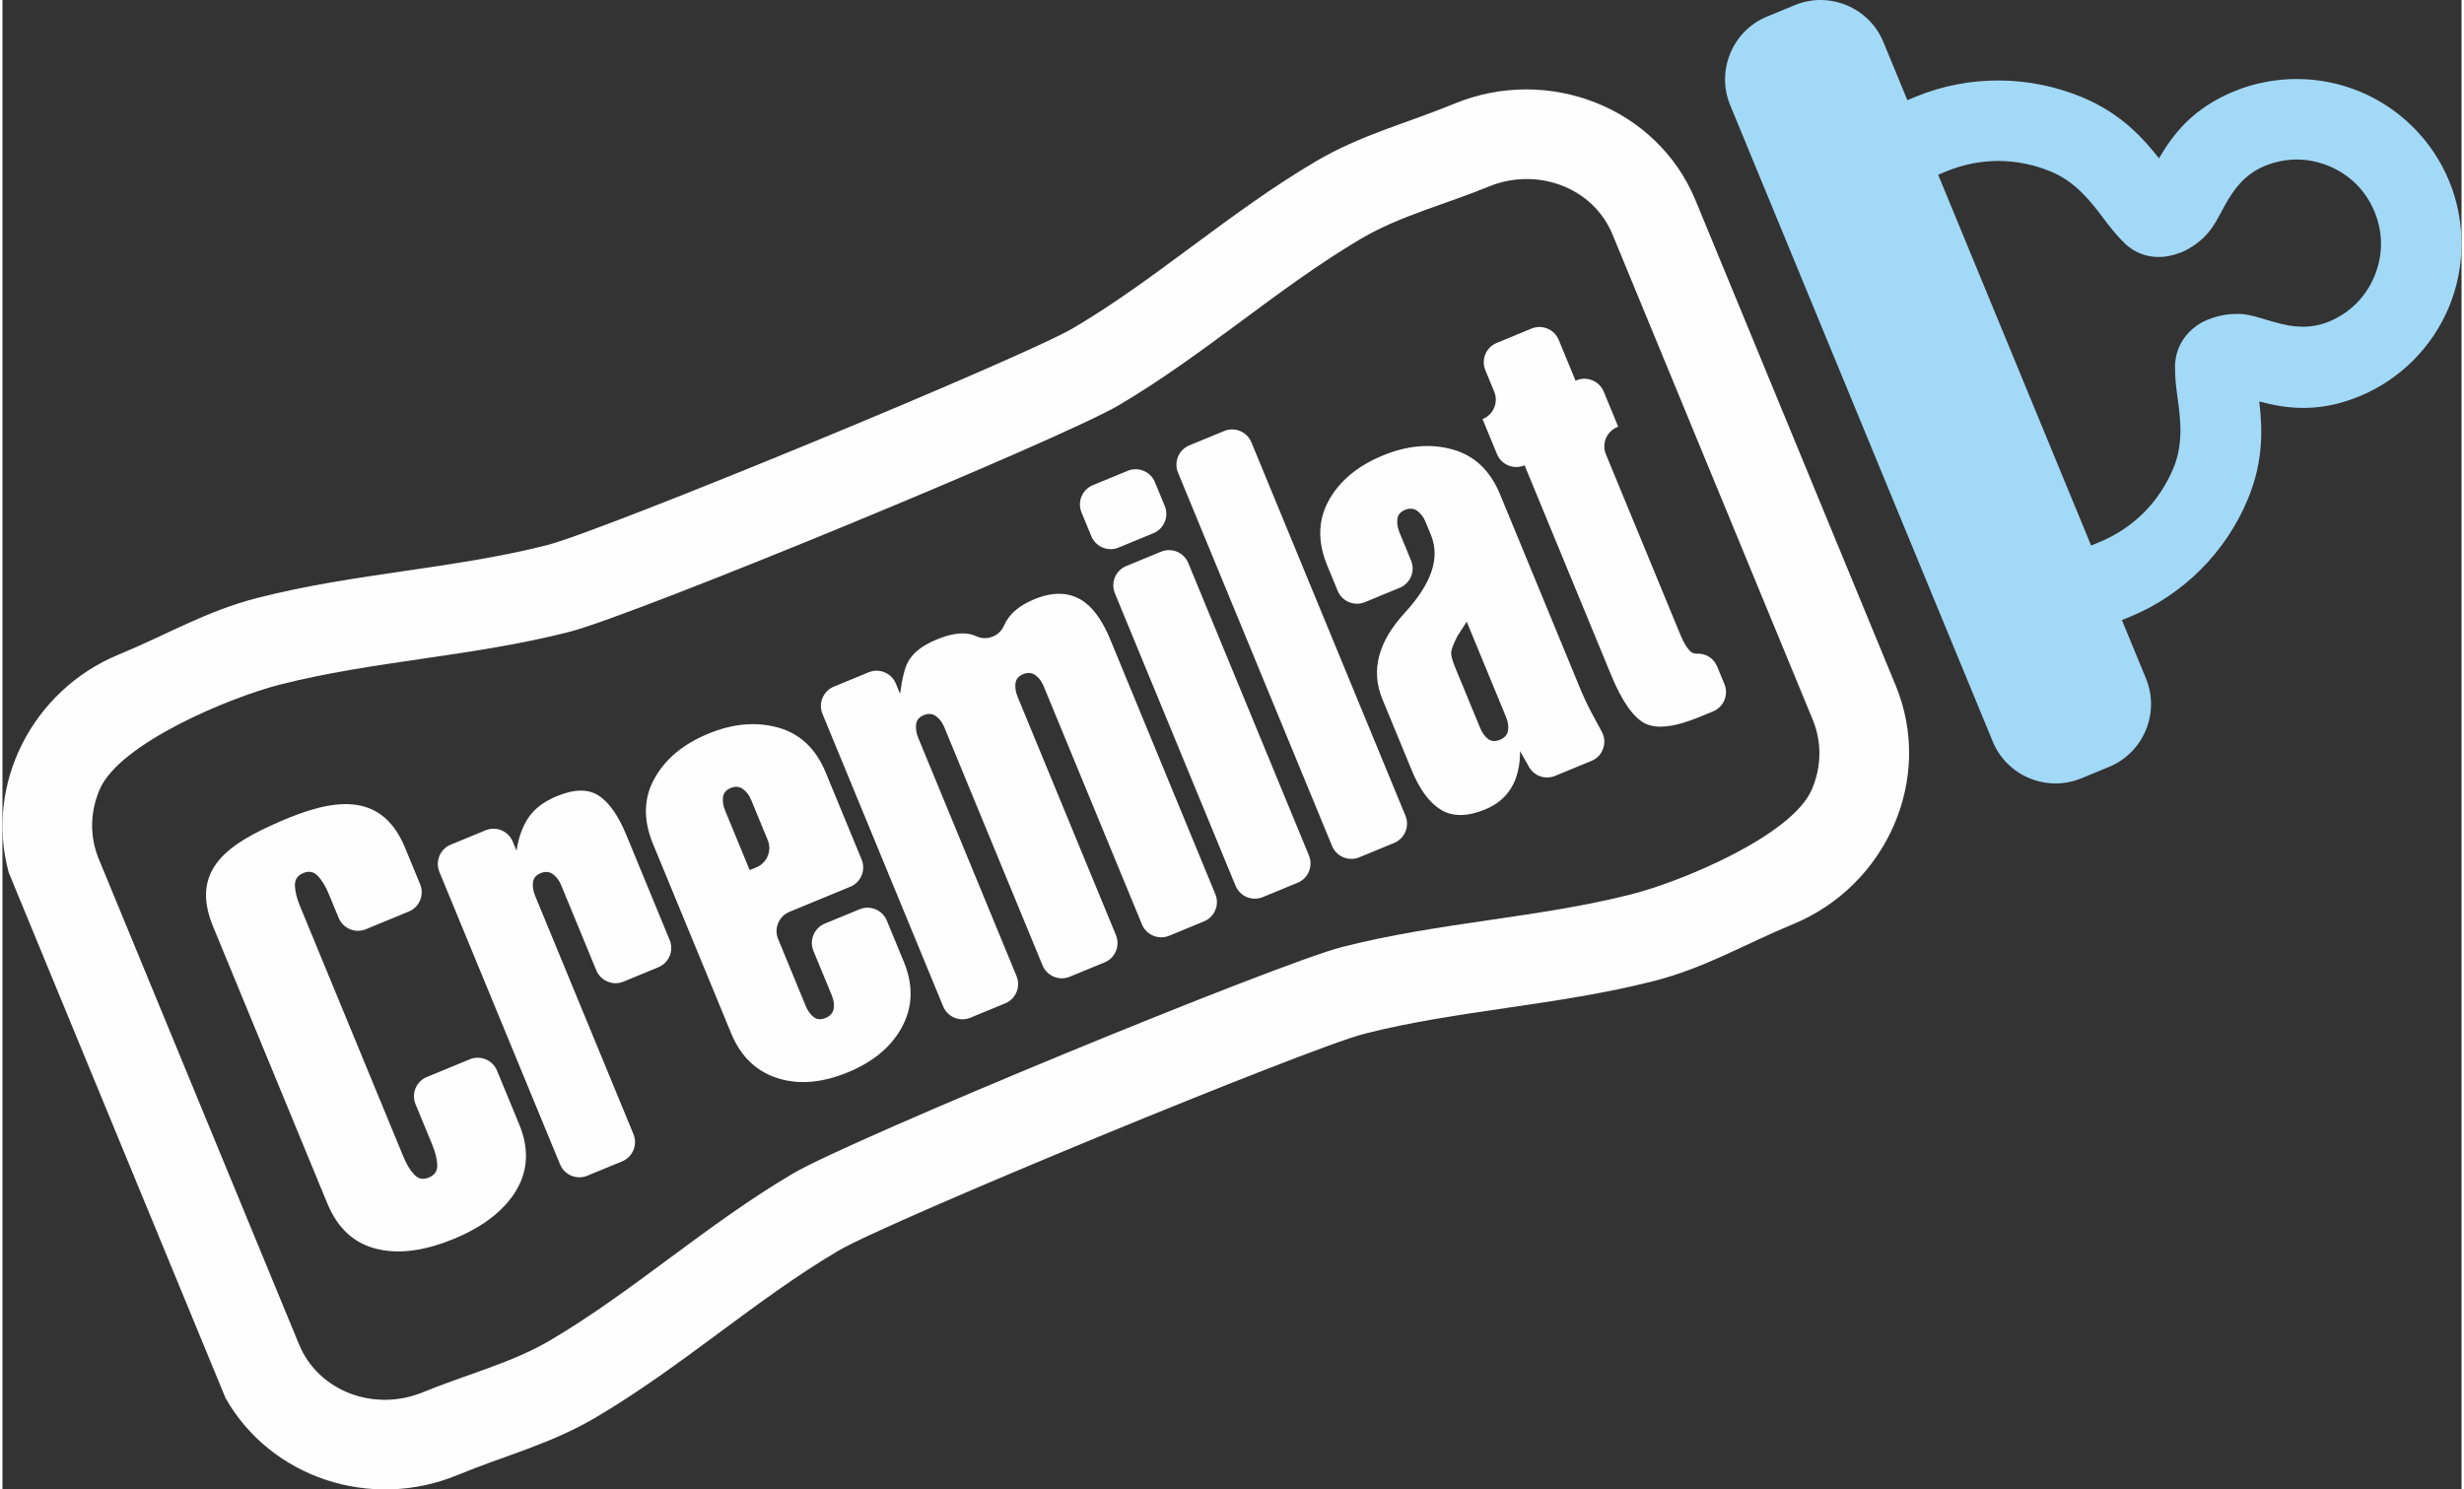
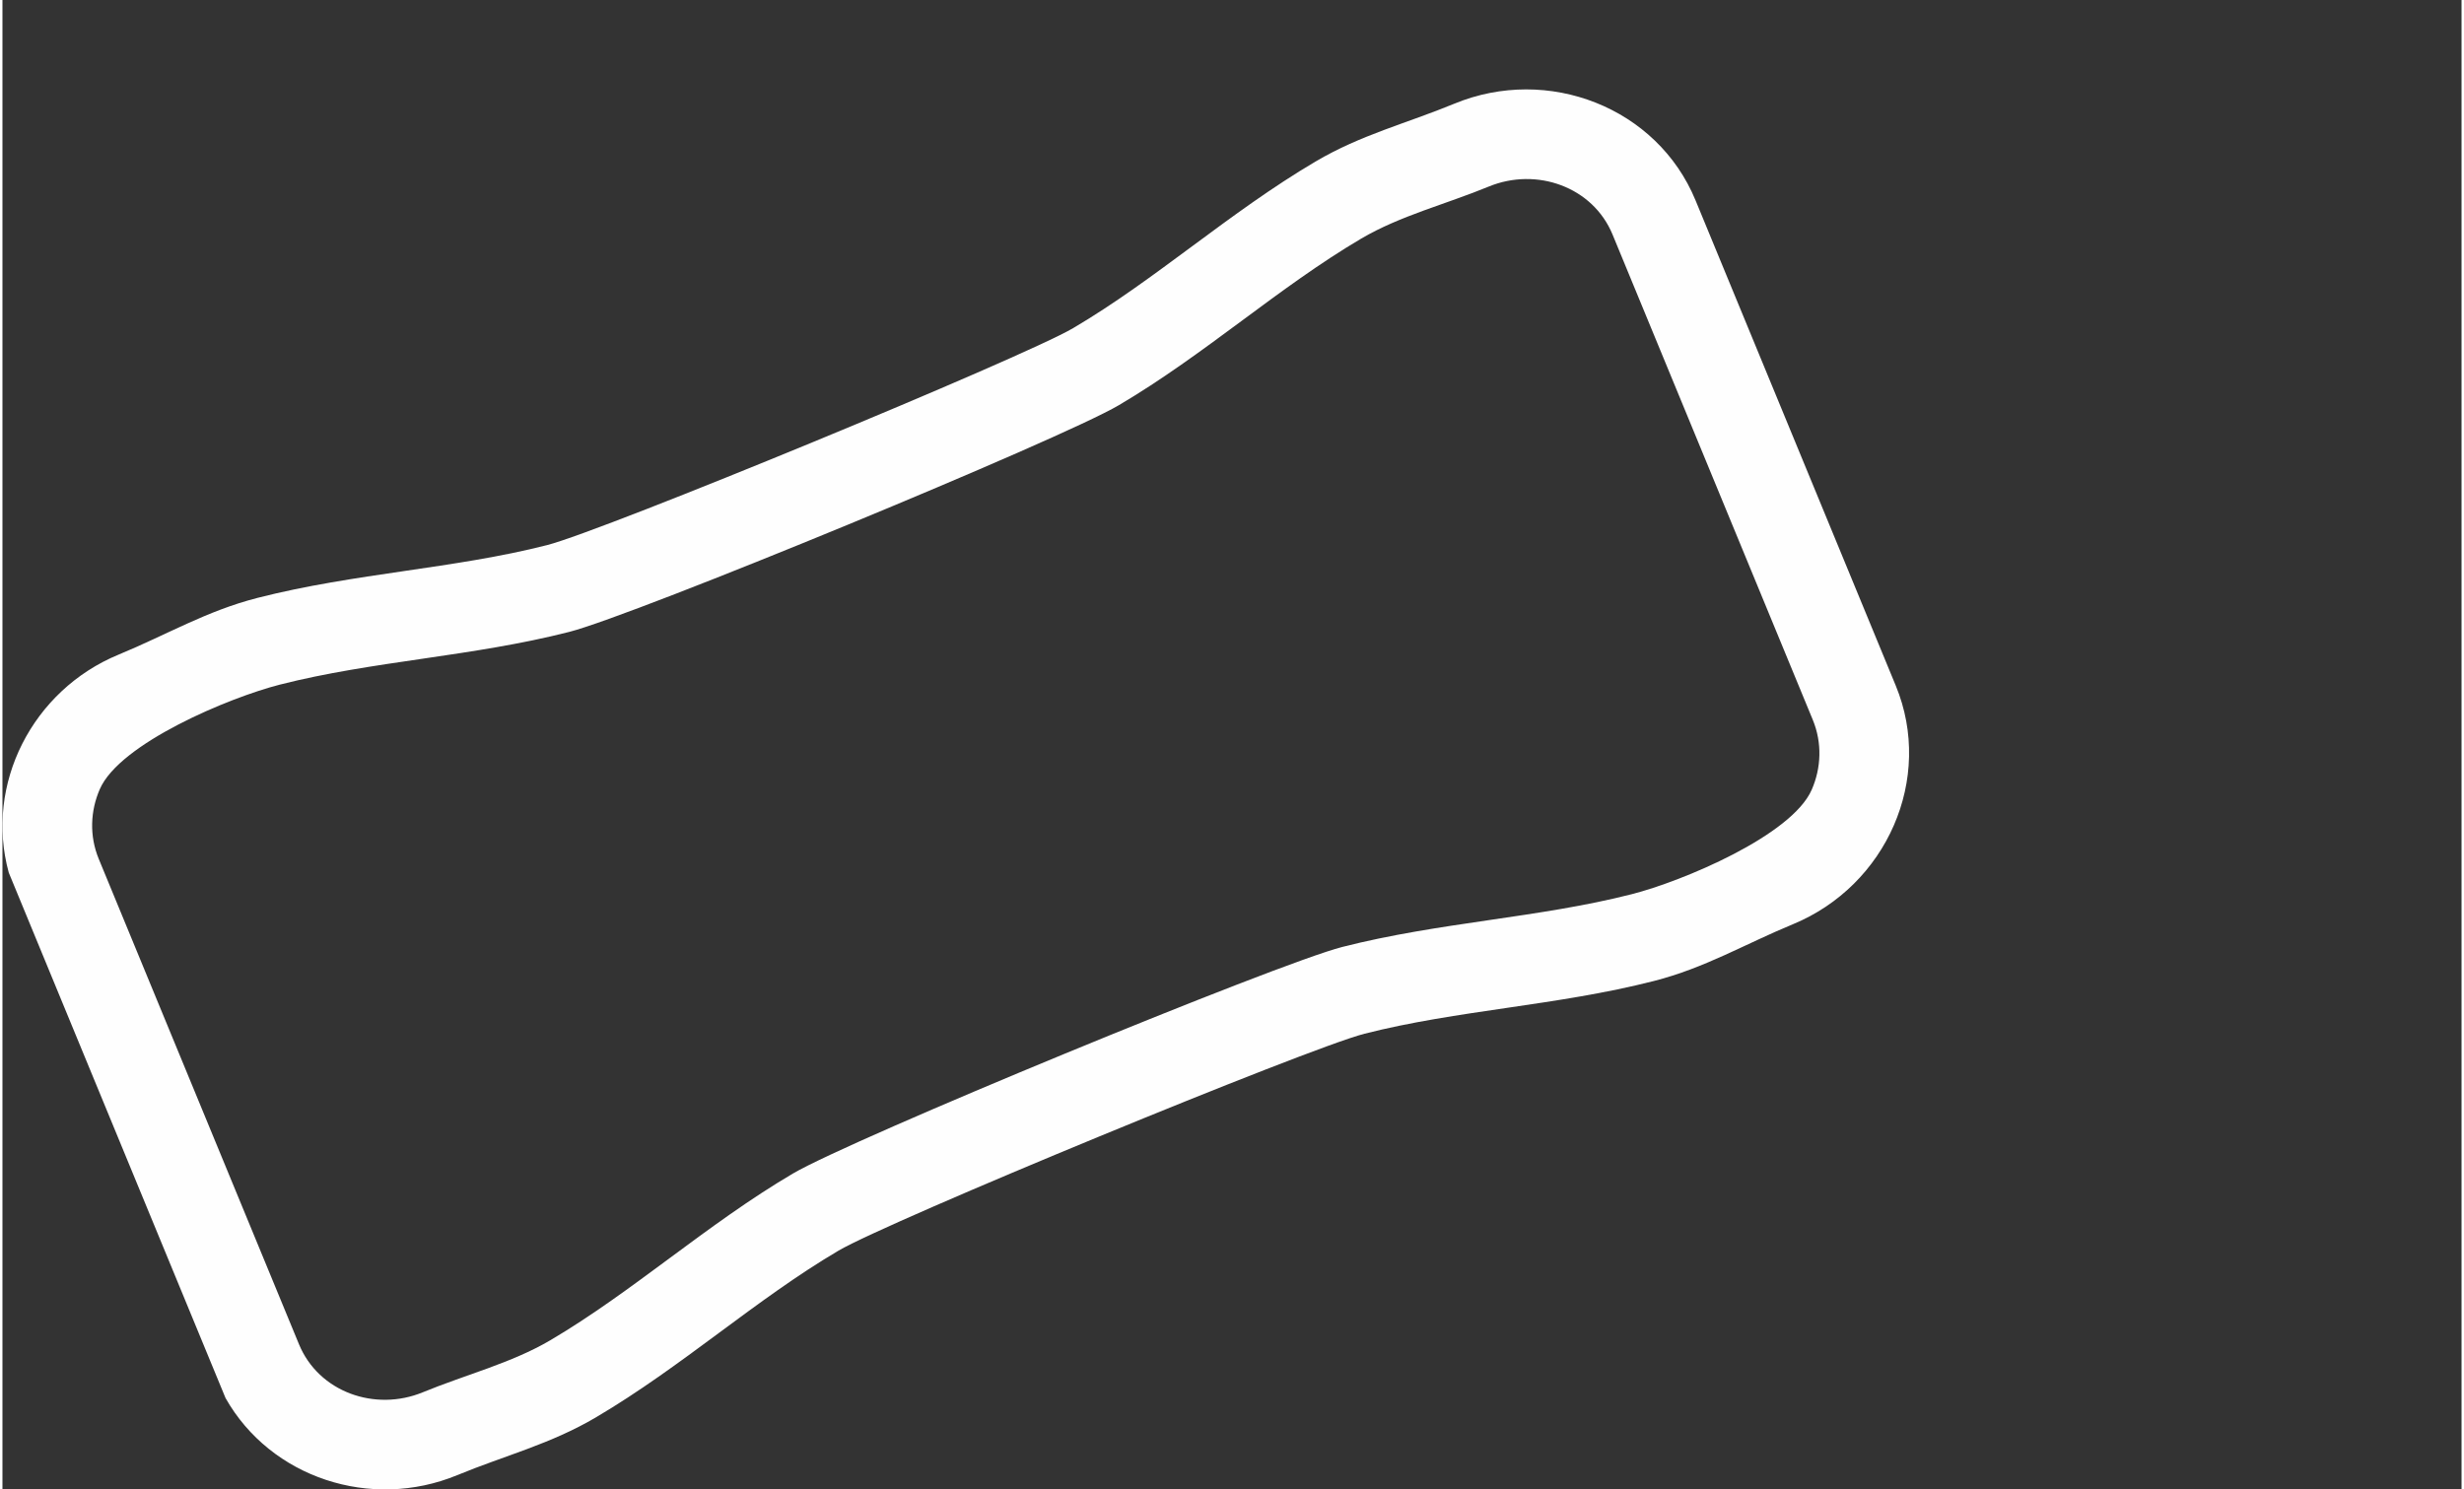
<svg xmlns="http://www.w3.org/2000/svg" xml:space="preserve" width="306px" height="185px" version="1.1" style="shape-rendering:geometricPrecision; text-rendering:geometricPrecision; image-rendering:optimizeQuality; fill-rule:evenodd; clip-rule:evenodd" viewBox="0 0 4661.27 2823.72">
  <rect x="0" y="0" width="4661.27" height="2823.72" fill="#333333" stroke="none" />
  <defs>
    <style type="text/css"> .fil1 {fill:#FEFEFE} .fil0 {fill:#A2D9F7} </style>
  </defs>
  <g id="Слой_x0020_1">
    <g id="_2482830776432">
-       <path class="fil0" d="M3959.15 1034.23l15.86 -6.54c32.44,-13.39 60.68,-32.65 83.74,-55.6 24.1,-23.96 43.27,-53.15 56.3,-84.45 19.48,-46.88 13.34,-93.32 8.29,-130.95l-0.11 -0.29c-2.86,-21.64 -5.54,-41.73 -5.04,-63.55l0.11 -4.78 0.74 -4.95 0.52 -3.52 0.63 -4.34 1.24 -4.48c8.78,-31.96 32.04,-53.91 60.04,-65.47l0.11 0.29c17.68,-7.41 38.55,-10.83 56.48,-10.4l0.02 -0.23c8.9,0.19 18.81,1.72 28.09,4.19l1.77 0.27 22.16 6.4 0.81 0.32c33.33,9.97 73.98,22.11 118.75,3.64 20.25,-8.37 37.77,-20.2 51.86,-34.18 14.78,-14.71 26.6,-32.59 34.68,-52.04 8.09,-19.44 12.39,-40.31 12.44,-61.28 -0.01,-19.86 -3.95,-40.61 -12.32,-60.89 -8.31,-20.18 -20.2,-37.77 -34.19,-51.85 -14.7,-14.79 -32.72,-26.66 -52.02,-34.68 -19.45,-8.08 -40.44,-12.45 -61.28,-12.45 -19.84,0.02 -40.62,3.96 -60.89,12.32 -44.86,18.51 -65.28,55.94 -81.86,86.61l-0.32 0.79 -11.1 19.91 -1.06 1.43c-4.54,7.71 -10.44,15.9 -17.2,22.77l0.13 0.05c-12.56,13.11 -29.92,25.36 -47.26,32.5l-0.97 0.08c-28.38,11.38 -60,12.3 -88.46,-4.54l-2.72 -1.53 -4.02 -3.09 -2.88 -2.12 -3.94 -2.9 -3.51 -3.4c-15.72,-15.12 -28.01,-31.24 -41.23,-48.62l-0.12 -0.29c-22.95,-30.23 -51.48,-67.56 -98.34,-87.05 -31.44,-13.06 -65.44,-20.11 -99.45,-20.2 -32.56,-0.02 -66.25,6.26 -98.59,19.6l-15.88 6.55 289.99 702.94zm-348.32 -844.34l15.88 -6.55c51.01,-21.04 104.52,-30.86 157.28,-30.81 54.68,0.18 108.64,11.23 157.78,31.68 72.44,30.11 114.03,75.29 146.04,116.02 26.59,-45.73 63.86,-94.73 141.8,-126.89 38.85,-16.02 79.63,-23.58 119.58,-23.52 41.51,0.09 82.34,8.4 119.63,23.9 37.14,15.45 71.95,38.58 101.27,67.98 28.22,28.29 51.64,62.63 67.63,101.37 16.03,38.85 23.58,79.63 23.53,119.58 -0.06,41.61 -8.4,82.33 -23.91,119.62 -15.56,37.41 -38.6,71.96 -67.97,101.28 -28.3,28.23 -62.54,51.61 -101.38,67.64 -78.06,32.19 -138.97,23.58 -190.14,9.94 6.01,51.46 8.45,112.78 -21.68,185.2 -20.43,49.14 -50.77,95.1 -89.57,133.7 -37.34,37.25 -82.15,67.97 -133.25,89.05l-15.87 6.55 45.56 110.46c26.95,65.33 -4.42,140.75 -69.75,167.7l-52.92 21.83c-65.33,26.95 -140.77,-4.44 -167.7,-69.75l-497.78 -1206.66c-26.94,-65.29 4.45,-140.77 69.74,-167.7l52.92 -21.83c65.31,-26.95 140.77,4.42 167.71,69.75l45.57 110.46z" />
      <path class="fil1" d="M3431.58 1364.8l-379.58 -920.12c-37.33,-90.49 -144.03,-128.37 -234.88,-90.91 -79.18,32.67 -168.15,55.32 -241.55,98.57 -156.71,92.33 -295.99,219.5 -459.76,316.02 -110.35,65.01 -917.24,397.85 -1041.34,429.58 -184.06,47.02 -372.52,55.02 -548.77,100.02 -95.98,24.5 -303.29,111.26 -341.15,198.1 -17.95,41.15 -20.06,88.6 -2.01,132.35l379.56 920.12c37.33,90.48 144.03,128.39 234.9,90.91 79.18,-32.67 168.13,-55.31 241.53,-98.57 156.6,-92.29 296.11,-219.55 459.78,-316.02 110.29,-64.99 917.28,-397.86 1041.32,-429.57 183.97,-46.99 372.53,-55.04 548.79,-100.05 96,-24.5 303.27,-111.23 341.13,-198.09 17.95,-41.14 20.05,-88.61 2.03,-132.34zm-3419.64 289.53c-46.03,-167.63 44.9,-345.92 208.19,-413.28 91.16,-37.59 166.9,-82.99 263.57,-107.63 184.42,-47.04 372.87,-55.08 548.75,-100.03 107.17,-27.41 901.83,-355.23 997.13,-411.35 156.47,-92.17 295.84,-219.36 459.77,-316.02 85.95,-50.65 171.69,-71.9 262.89,-109.51 177.21,-73.12 384.24,6.84 457.04,183.29l379.56 920.12c72.8,176.48 -17.66,379.12 -194.87,452.22 -91.14,37.61 -166.81,82.98 -263.53,107.64 -184.37,47.04 -372.95,55.15 -548.79,100.04 -107.06,27.38 -901.92,355.27 -997.13,411.34 -156.44,92.2 -295.95,219.43 -459.77,316.02 -86,50.7 -171.67,71.89 -262.87,109.52 -163.31,67.36 -353.49,5.06 -439.03,-146.25l-410.91 -996.12z" />
-       <path class="fil1" d="M804.45 2041.83l81.46 -33.6c20.09,-8.29 43.24,1.35 51.53,21.44l42.22 102.33c19.8,48.01 16.46,91.68 -9.89,131.4 -23.89,35.27 -61.72,63.69 -113.57,85.09 -53.3,21.98 -100.03,28.87 -140.16,20.65 -46.46,-9.04 -79.85,-38.2 -100.33,-87.85l-216.59 -525.03c-45.2,-109.58 32.07,-157.62 127.51,-199.01 95.17,-41.3 190.7,-61.16 236.45,49.72l28.7 69.59c8.28,20.07 -1.36,43.24 -21.44,51.53l-81.46 33.6c-20.09,8.3 -43.26,-1.33 -51.55,-21.42l-18.39 -44.57c-6.09,-14.79 -12.97,-26.26 -20.68,-34.63 -7.79,-8.52 -17.13,-10.43 -28.08,-5.91 -10.95,4.51 -16.23,12.44 -15.81,23.81 0.41,11.37 3.63,24.36 9.59,38.76l195.81 474.65c5.93,14.43 12.8,25.9 20.54,34.25 7.71,8.35 17.03,10.27 27.99,5.76 10.95,-4.52 16.22,-12.47 15.88,-23.64 -0.42,-11.37 -3.56,-24.17 -9.5,-38.6l-31.67 -76.77c-8.3,-20.09 1.33,-43.26 21.44,-51.55zm162.84 -446.28l7.08 17.19c3.98,-25.58 11.71,-46.71 23.19,-63.4 11.49,-16.7 29.28,-30.02 53.38,-39.95 32.85,-13.57 59.18,-13.96 78.97,-1.19 19.8,12.77 37.38,37.77 52.74,75.01l82.09 199.01c8.29,20.09 -1.33,43.24 -21.42,51.53l-66.14 27.29c-20.09,8.29 -43.24,-1.35 -51.53,-21.44l-66.74 -161.76c-3.61,-8.76 -8.79,-15.6 -15.52,-20.53 -6.73,-4.91 -14.48,-5.55 -23.22,-1.94 -8.78,3.62 -13.64,9.46 -14.57,17.54 -0.94,8.08 0.41,16.49 4.03,25.25l186.45 452.04c8.3,20.09 -1.33,43.24 -21.42,51.54l-66.14 27.28c-20.09,8.29 -43.24,-1.35 -51.53,-21.44l-228.82 -554.64c-8.27,-20.11 1.35,-43.26 21.44,-51.55l66.14 -27.27c20.09,-8.29 43.24,1.33 51.54,21.43zm413.92 363.34l-148.22 -359.28c-18.67,-45.27 -17.73,-86.46 2.86,-123.57 20.56,-37.11 54.6,-65.46 102.06,-85.05 46.73,-19.28 90.84,-23.16 132.34,-11.65 41.47,11.51 71.57,39.89 90.24,85.17l68.1 165.05c8.29,20.09 -1.35,43.26 -21.44,51.53l-115.43 47.63c-20.09,8.28 -29.71,31.43 -21.42,51.54l52.27 126.72c3.9,9.48 8.98,16.58 15.18,21.28 6.21,4.71 13.71,5.25 22.47,1.63 8.76,-3.61 13.87,-9.35 15.32,-17.21 1.46,-7.88 0.24,-16.55 -3.68,-26.05l-34.65 -83.98c-8.29,-20.11 1.33,-43.26 21.43,-51.55l66.14 -27.27c20.09,-8.29 43.24,1.33 51.53,21.42l32.39 78.54c18.67,45.25 16.86,87.45 -5.46,126.57 -20.29,35.73 -53.82,63.21 -100.55,82.49 -47.45,19.59 -90.62,23.71 -129.46,12.4 -42.68,-12.31 -73.35,-41.1 -92.02,-86.36zm35.16 -309.33l12.81 -5.27c20.09,-8.29 29.73,-31.44 21.44,-51.53l-31.49 -76.34c-3.62,-8.76 -8.78,-15.6 -15.51,-20.52 -6.73,-4.91 -14.48,-5.56 -23.24,-1.95 -8.76,3.62 -13.61,9.46 -14.55,17.54 -0.94,8.08 0.4,16.5 4.01,25.26l46.53 112.81zm277.1 -353.57l8 19.37c3.92,-29.83 9.14,-50.35 15.62,-61.57 9.35,-16.68 27.17,-30.42 53.47,-41.27 25.56,-10.55 46.79,-13.97 63.7,-10.27 3.88,0.87 7.8,2.18 11.74,3.96 10.02,4.53 20.27,4.82 30.53,0.85 10.25,-3.96 17.64,-11.08 21.99,-21.18 9.14,-21.2 28.19,-37.79 57.15,-49.73 38.71,-15.95 71.28,-13.6 97.76,7.09 17.84,14.22 33.35,37.3 46.61,69.45l199.04 482.49c8.3,20.11 -1.35,43.26 -21.44,51.55l-66.12 27.29c-20.11,8.29 -43.26,-1.35 -51.55,-21.45l-186.48 -452.03c-3.61,-8.76 -8.79,-15.6 -15.5,-20.51 -6.73,-4.91 -14.48,-5.56 -23.24,-1.94 -8.76,3.6 -13.62,9.46 -14.55,17.54 -0.94,8.07 0.39,16.49 4.01,25.25l186.47 452.02c8.3,20.11 -1.34,43.26 -21.44,51.55l-66.14 27.27c-20.09,8.29 -43.24,-1.33 -51.53,-21.42l-186.47 -452.04c-3.62,-8.76 -8.78,-15.6 -15.51,-20.51 -6.73,-4.92 -14.48,-5.57 -23.24,-1.96 -8.76,3.62 -13.62,9.46 -14.55,17.54 -0.94,8.09 0.4,16.49 4.01,25.27l186.48 452.02c8.29,20.1 -1.35,43.26 -21.45,51.54l-66.12 27.28c-20.11,8.3 -43.26,-1.33 -51.55,-21.44l-228.8 -554.64c-8.29,-20.09 1.33,-43.24 21.44,-51.53l66.12 -27.29c20.1,-8.29 43.26,1.34 51.54,21.45zm761.62 377.53l-66.14 27.29c-20.09,8.29 -43.24,-1.33 -51.54,-21.44l-228.79 -554.64c-8.3,-20.09 1.33,-43.24 21.42,-51.54l66.14 -27.28c20.09,-8.29 43.24,1.33 51.53,21.44l228.82 554.64c8.29,20.09 -1.35,43.26 -21.44,51.53zm-273.37 -662.67l-66.14 27.29c-20.1,8.29 -43.24,-1.35 -51.54,-21.44l-18.69 -45.31c-8.29,-20.11 1.34,-43.26 21.43,-51.56l66.14 -27.26c20.09,-8.3 43.24,1.33 51.53,21.42l18.71 45.33c8.29,20.09 -1.35,43.24 -21.44,51.53zm456.28 587.21l-66.12 27.29c-20.11,8.29 -43.26,-1.35 -51.55,-21.44l-292.06 -707.98c-8.3,-20.11 1.35,-43.26 21.44,-51.55l66.12 -27.27c20.11,-8.29 43.26,1.33 51.55,21.42l292.06 708c8.29,20.09 -1.33,43.24 -21.44,51.53zm115.82 -332.31l47 113.91c3.9,9.5 8.98,16.59 15.18,21.3 6.21,4.69 13.71,5.23 22.47,1.62 8.76,-3.6 13.87,-9.36 15.32,-17.22 1.46,-7.86 0.22,-16.54 -3.68,-26.02l-74.56 -180.74 -17.97 27.92c-7.03,14.01 -10.86,23.92 -11.46,29.71 -0.59,5.81 1.98,15.65 7.7,29.52zm-222.84 -145.59l-19.74 -47.85c-18.67,-45.27 -17.73,-86.46 2.85,-123.59 20.57,-37.11 54.6,-65.45 102.07,-85.04 46.73,-19.27 90.84,-23.15 132.34,-11.66 41.47,11.51 71.57,39.92 90.24,85.19l150.91 365.83c7.23,17.53 14.59,33.29 22.07,47.28 7.77,14.43 14.43,26.81 19.93,37.11 5.45,10.2 6.26,21.05 2.36,31.95 -3.9,10.88 -11.41,18.76 -22.11,23.17l-68.93 28.43c-18.54,7.65 -39.64,0.33 -49.46,-17.17l-16.75 -29.85c-0.14,55.59 -22.12,92.42 -65.92,110.5 -33.6,13.87 -61.43,14.23 -83.5,1.12 -22.07,-13.12 -40.79,-38.3 -56.14,-75.53l-55.58 -134.73c-22.3,-54.03 -8.07,-108.6 42.69,-163.72 50.74,-55.11 67.23,-104.22 49.46,-147.3l-10.39 -25.2c-3.62,-8.76 -8.78,-15.59 -15.53,-20.5 -6.71,-4.91 -14.46,-5.58 -23.22,-1.96 -8.76,3.61 -13.62,9.48 -14.55,17.54 -0.95,8.09 0.4,16.49 4.01,25.27l22 53.33c8.29,20.09 -1.35,43.24 -21.44,51.53l-66.12 27.29c-20.11,8.27 -43.26,-1.35 -51.55,-21.44zm418.94 -475.8l31.94 77.43 1.86 -0.77c20.09,-8.29 43.24,1.35 51.53,21.44l27.43 66.48 -1.85 0.76c-20.09,8.29 -29.74,31.44 -21.44,51.53l141.21 342.32c5.49,13.33 11.26,23.13 17.16,29.66 3.89,4.32 8.6,6.35 14.12,6.08 16.97,-0.83 31.9,8.65 38.39,24.37l13.8 33.44c8.29,20.11 -1.35,43.26 -21.44,51.55l-25.22 10.4c-47.65,19.66 -82.3,23.69 -104.31,12.27 -22.02,-11.43 -43.44,-42.11 -64,-91.96l-163.86 -397.23 -0.76 0.31c-20.09,8.29 -43.26,-1.33 -51.53,-21.42l-27.43 -66.48 0.75 -0.31c20.09,-8.29 29.73,-31.44 21.44,-51.55l-16.89 -40.94c-8.29,-20.09 1.33,-43.24 21.42,-51.53l66.14 -27.27c20.1,-8.3 43.25,1.33 51.54,21.42z" />
    </g>
  </g>
</svg>